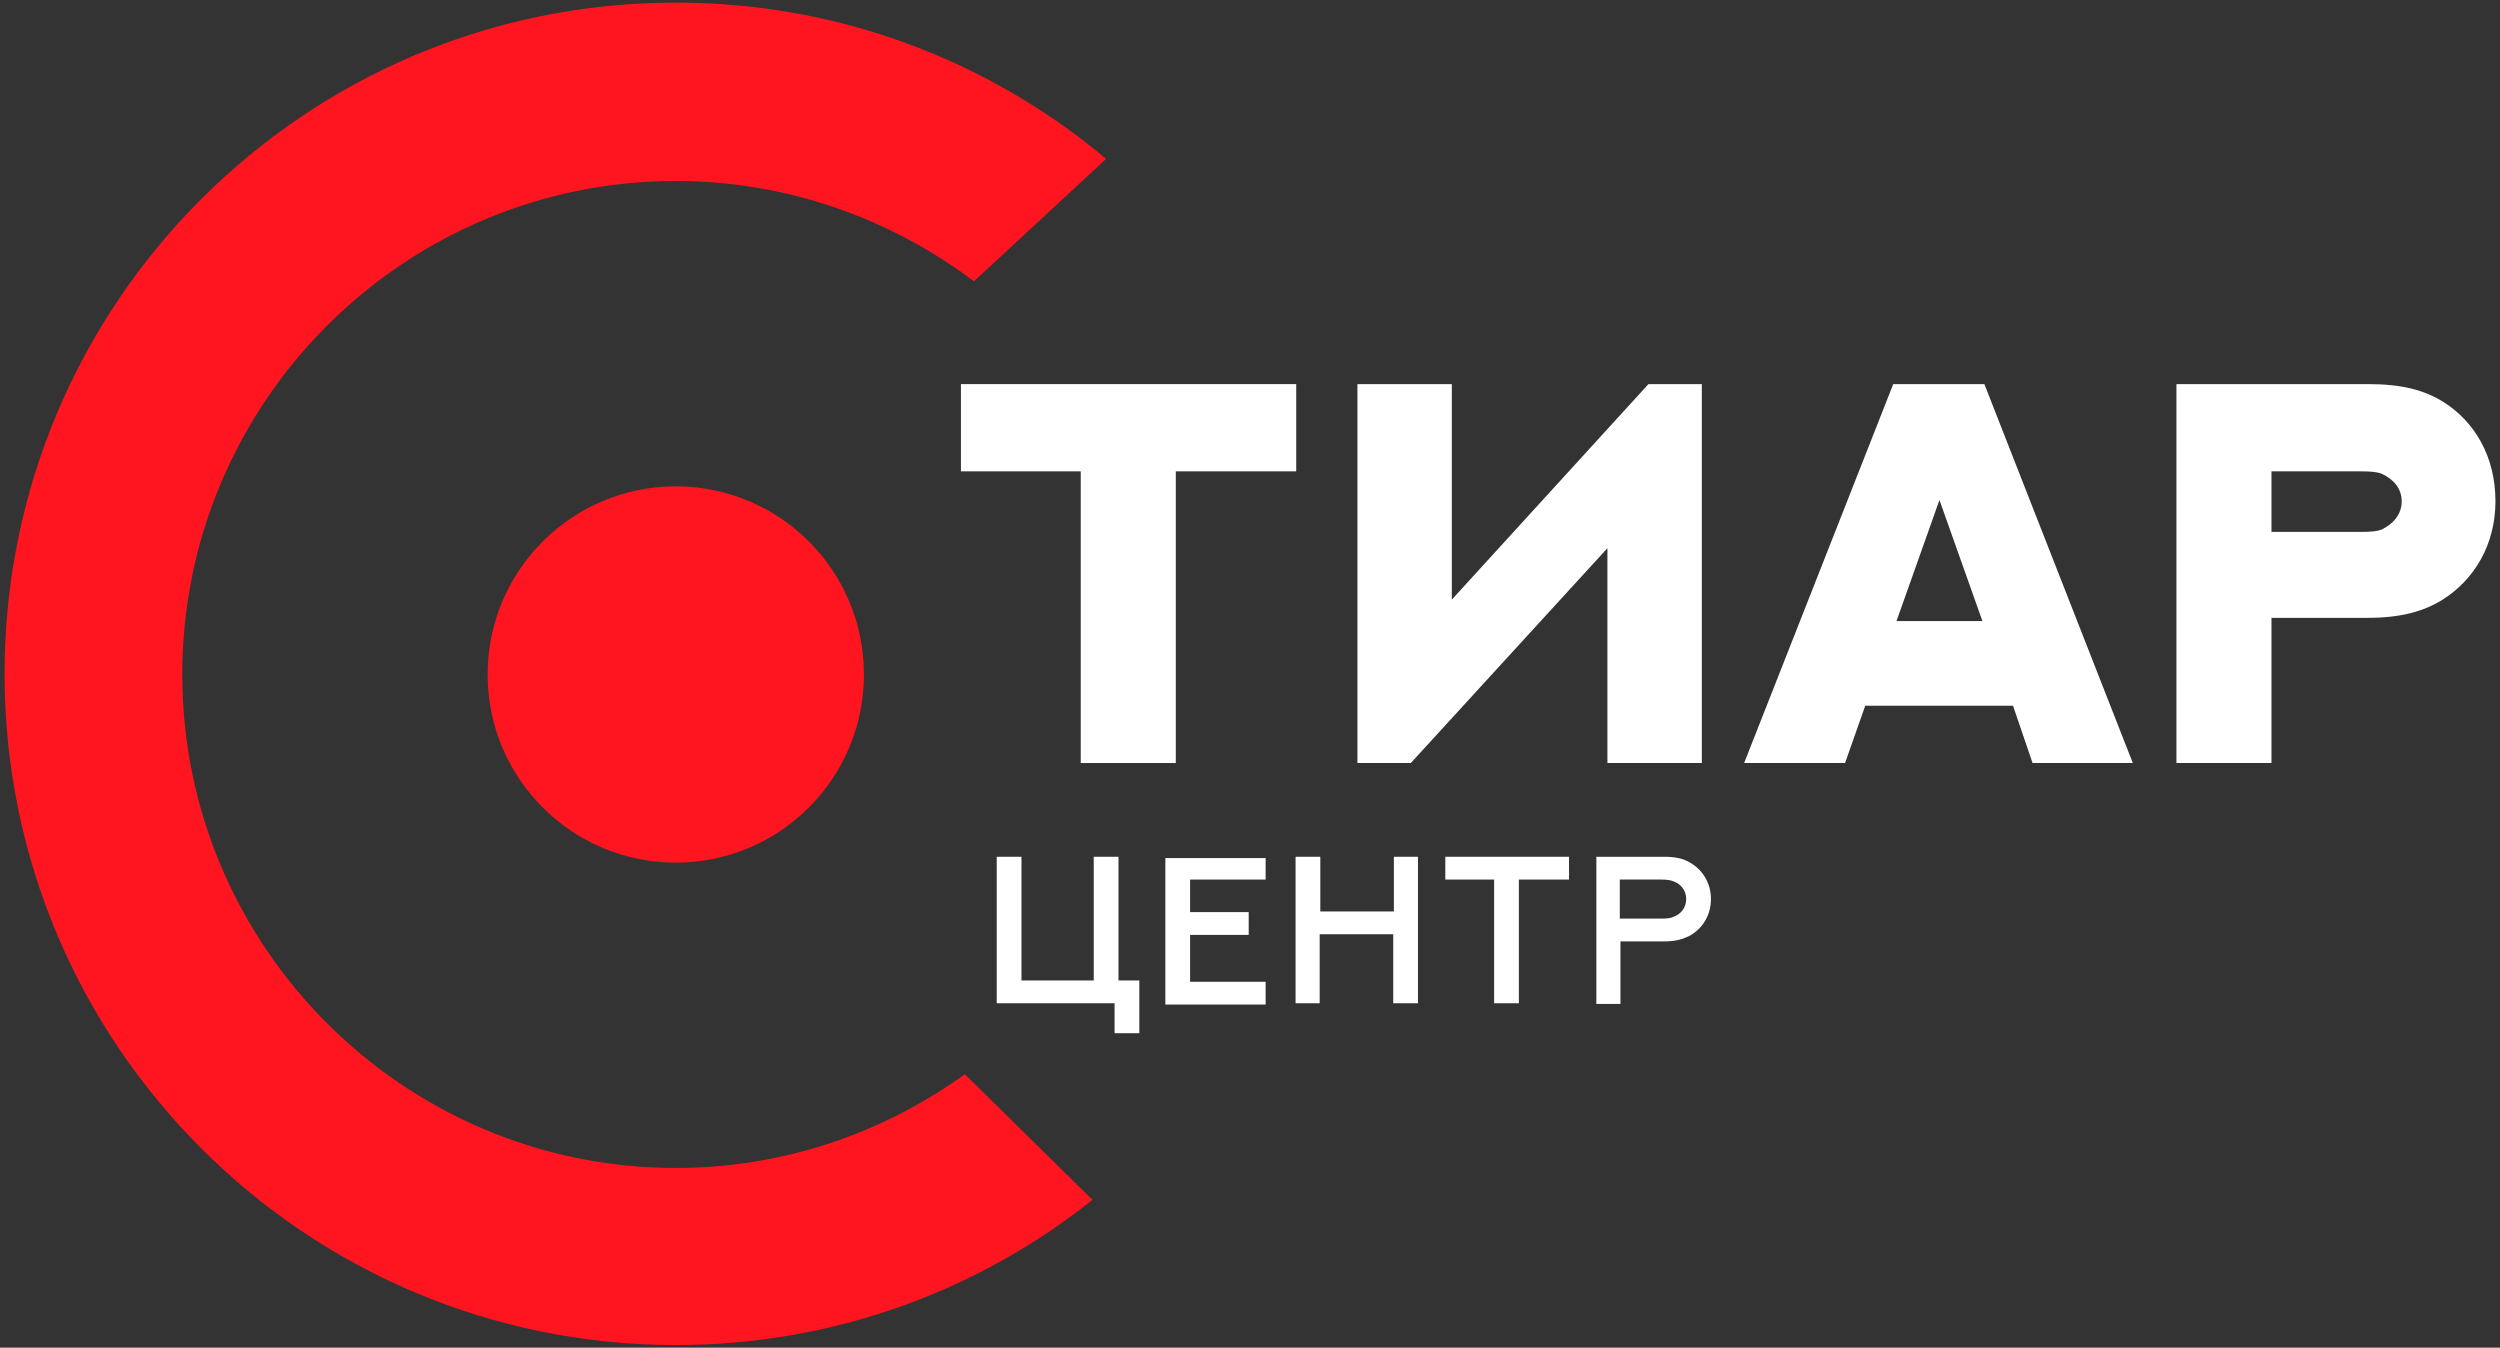
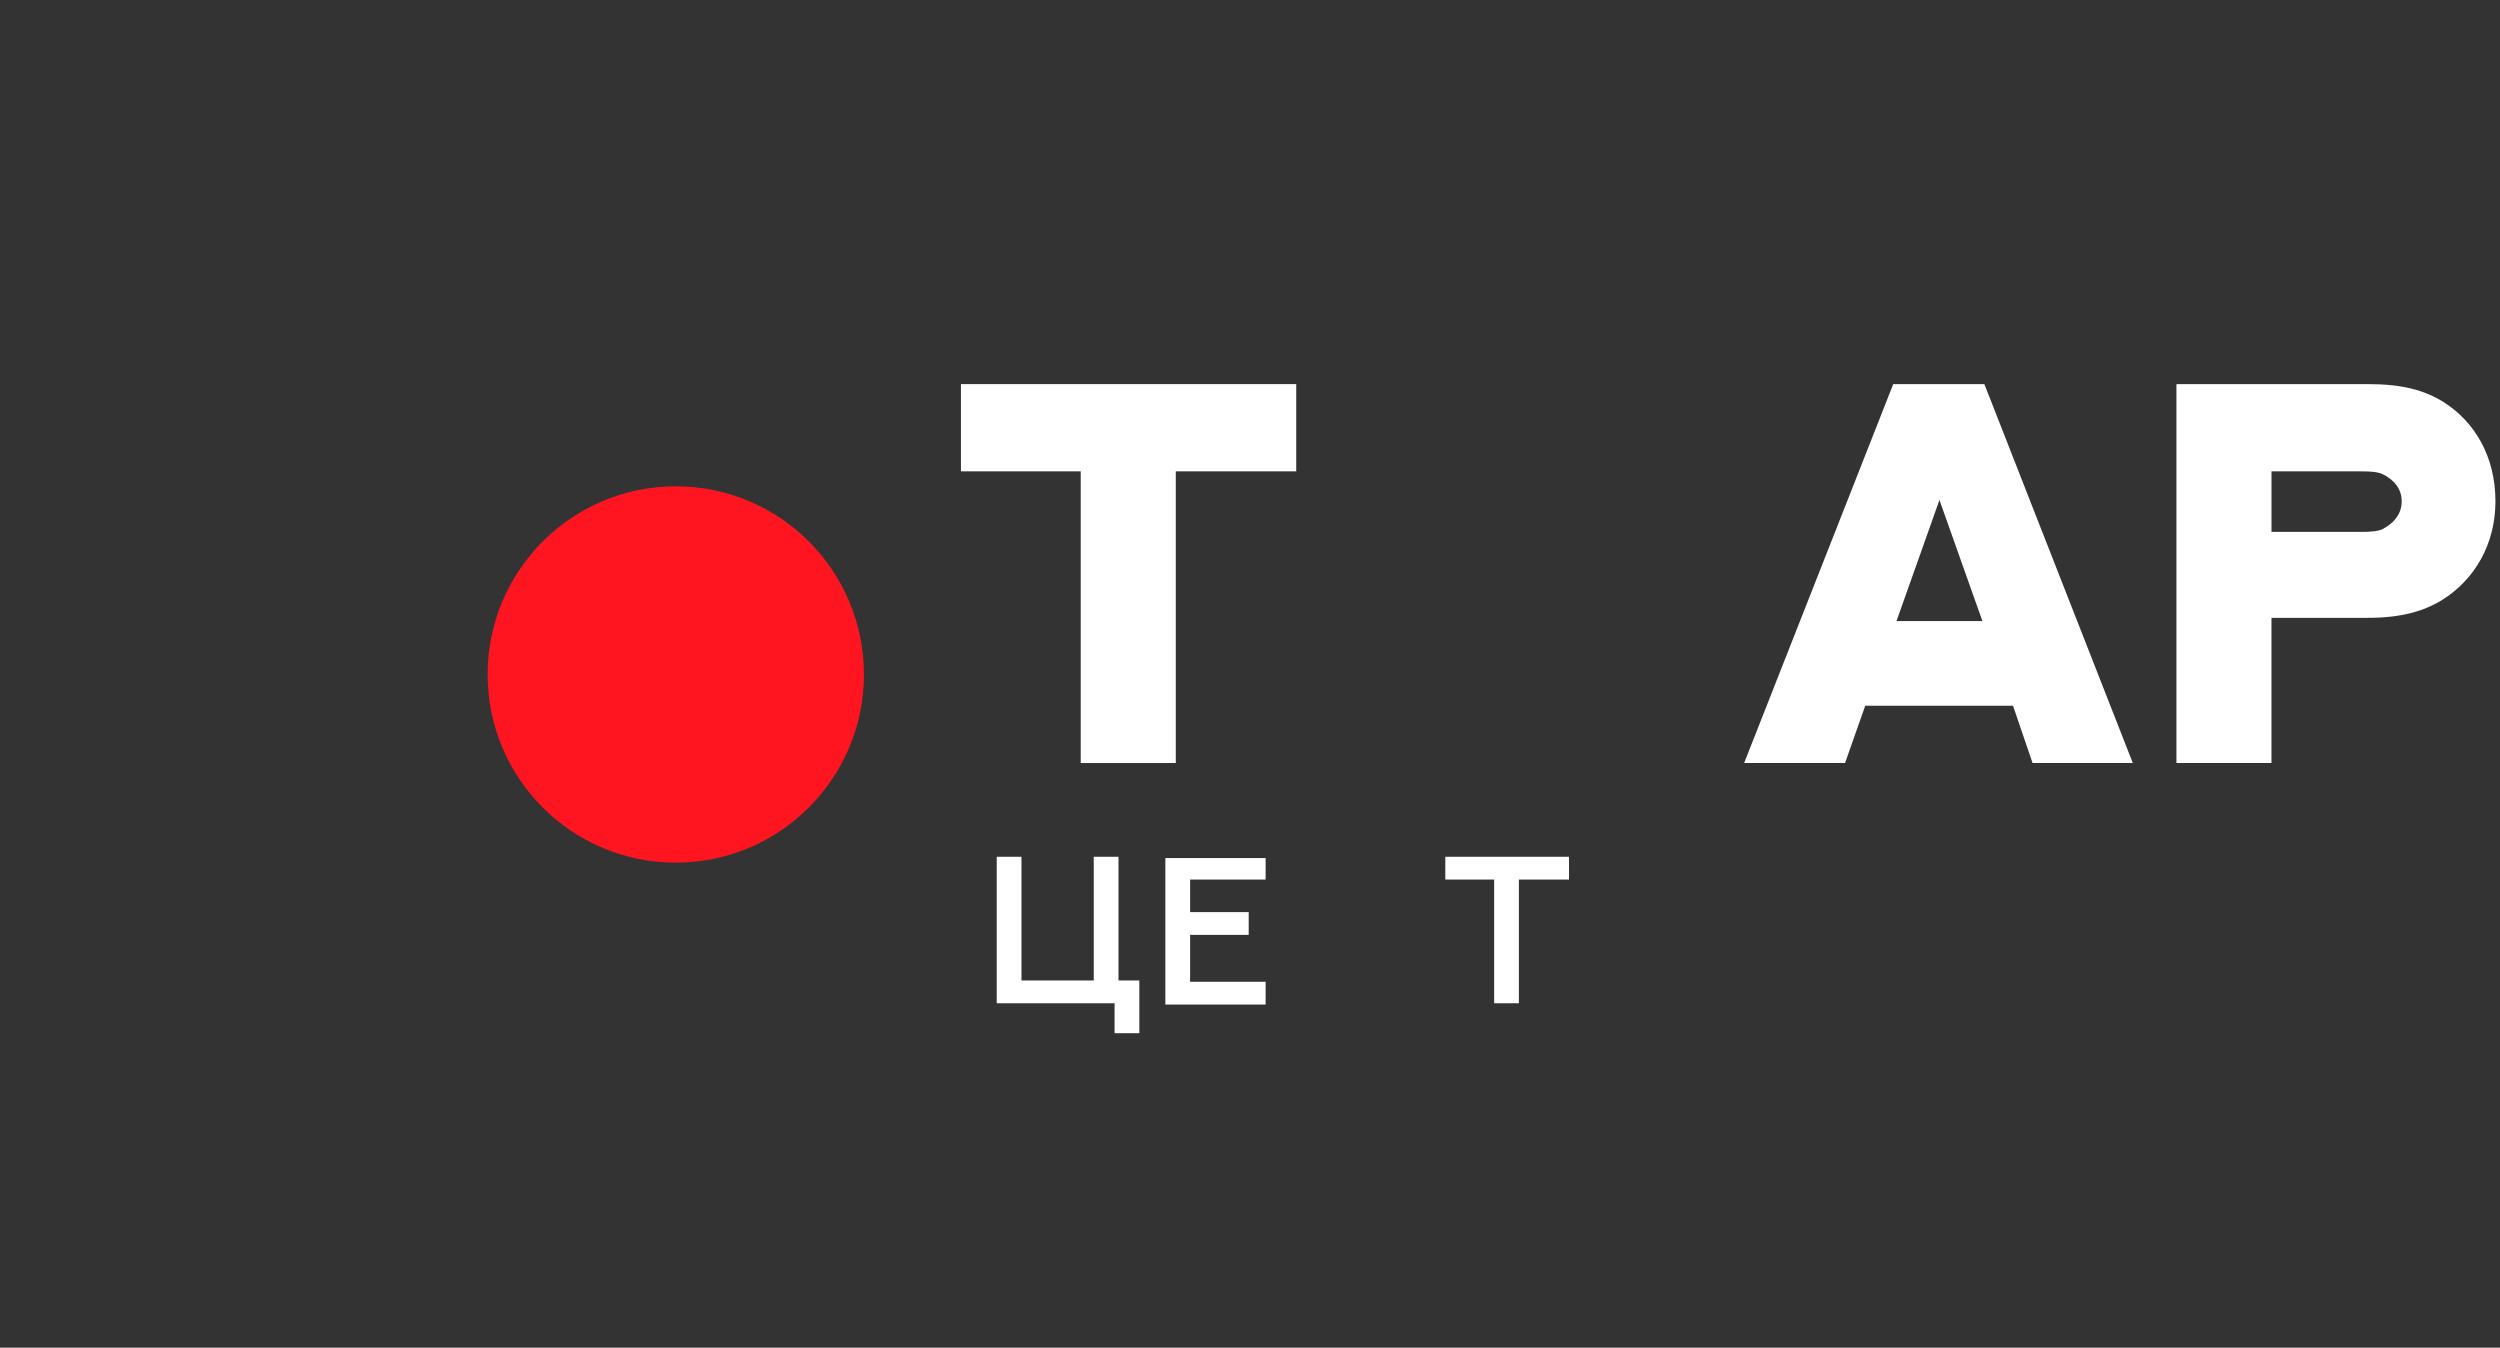
<svg xmlns="http://www.w3.org/2000/svg" version="1.2" viewBox="0 0 384 207" width="384" height="207">
  <rect x="0" y="0" width="384" height="207" fill="#333333" stroke="none" />
  <title>logo_vector</title>
  <defs>
    <clipPath id="cp1">
      <path d="m0 0h384v207h-384z" />
    </clipPath>
  </defs>
  <style> .s0 { fill: #ff151f } .s1 { fill: #ffffff } </style>
  <g id="Clip-Path" clip-path="url(#cp1)">
    <g>
-       <path class="s0" d="m103.8 179.4c-41.8 0-75.8-34-75.8-75.8 0-41.8 34-75.8 75.8-75.8 17.2 0 33 5.8 45.8 15.4l20.3-18.8c-17.9-15-40.9-24-66.1-24-57 0-103.1 46.2-103.1 103.1 0 56.9 46.2 103.1 103.1 103.1 24.2 0 46.4-8.3 64-22.3l-19.6-19.3c-12.5 9-27.8 14.4-44.4 14.4z" />
      <path class="s1" d="m199.1 59v13.4h-18.5v44.8h-14.6v-44.8h-18.4v-13.4z" />
-       <path class="s1" d="m208.5 117.2v-58.2h14.5v33.1l30.2-33.1h8.2v58.2h-14.5v-33l-30.2 33z" />
      <path class="s1" d="m309.2 108.4h-22.7l-3.1 8.8h-15.5l22.9-58.2h14l22.8 58.2h-15.4zm-17.9-13h13.2l-6.6-18.6z" />
      <path class="s1" d="m383.3 77c0 6.6-3.2 12-8.1 15.1-2.9 1.8-6.4 2.8-11.5 2.8h-14.8v22.3h-14.6v-58.2h29.5c5.1 0 8.6 0.9 11.6 2.8 4.7 3 7.9 8.3 7.9 15.2zm-14.4 0c0-2-1.3-3.4-3-4.2-0.7-0.3-1.6-0.4-3.3-0.4h-13.7v9.3h13.7c1.7 0 2.6-0.1 3.3-0.4 1.6-0.8 3-2.2 3-4.3z" />
      <path class="s0" d="m103.8 132.5c15.96 0 28.9-12.94 28.9-28.9 0-15.96-12.94-28.9-28.9-28.9-15.96 0-28.9 12.94-28.9 28.9 0 15.96 12.94 28.9 28.9 28.9z" />
      <path class="s1" d="m171.8 131.6v19h3.2v8.1h-3.8v-4.6h-18.1v-22.5h3.8v19h11.1v-19z" />
      <path class="s1" d="m194.4 131.6v3.5h-11.6v5h9v3.5h-9v7.2h11.6v3.5h-15.4v-22.5h15.4z" />
-       <path class="s1" d="m217.8 131.6v22.5h-3.8v-10.6h-11.3v10.6h-3.7v-22.5h3.8v8.4h11.3v-8.4z" />
      <path class="s1" d="m241 131.6v3.5h-7.7v19h-3.8v-19h-7.5v-3.5z" />
-       <path class="s1" d="m245.2 154.1v-22.5h10.5c1.7 0 2.9 0.3 3.9 0.9 1.9 1.1 3.2 3.1 3.2 5.6 0 2.5-1.3 4.5-3.2 5.6-1 0.5-2.1 0.9-3.9 0.9h-6.8v9.6h-3.7zm10-13c1 0 1.5-0.1 1.9-0.3 1.1-0.4 1.9-1.4 1.9-2.7 0-1.3-0.8-2.3-1.9-2.7-0.5-0.2-0.9-0.3-2-0.3h-6.3v6z" />
    </g>
  </g>
</svg>